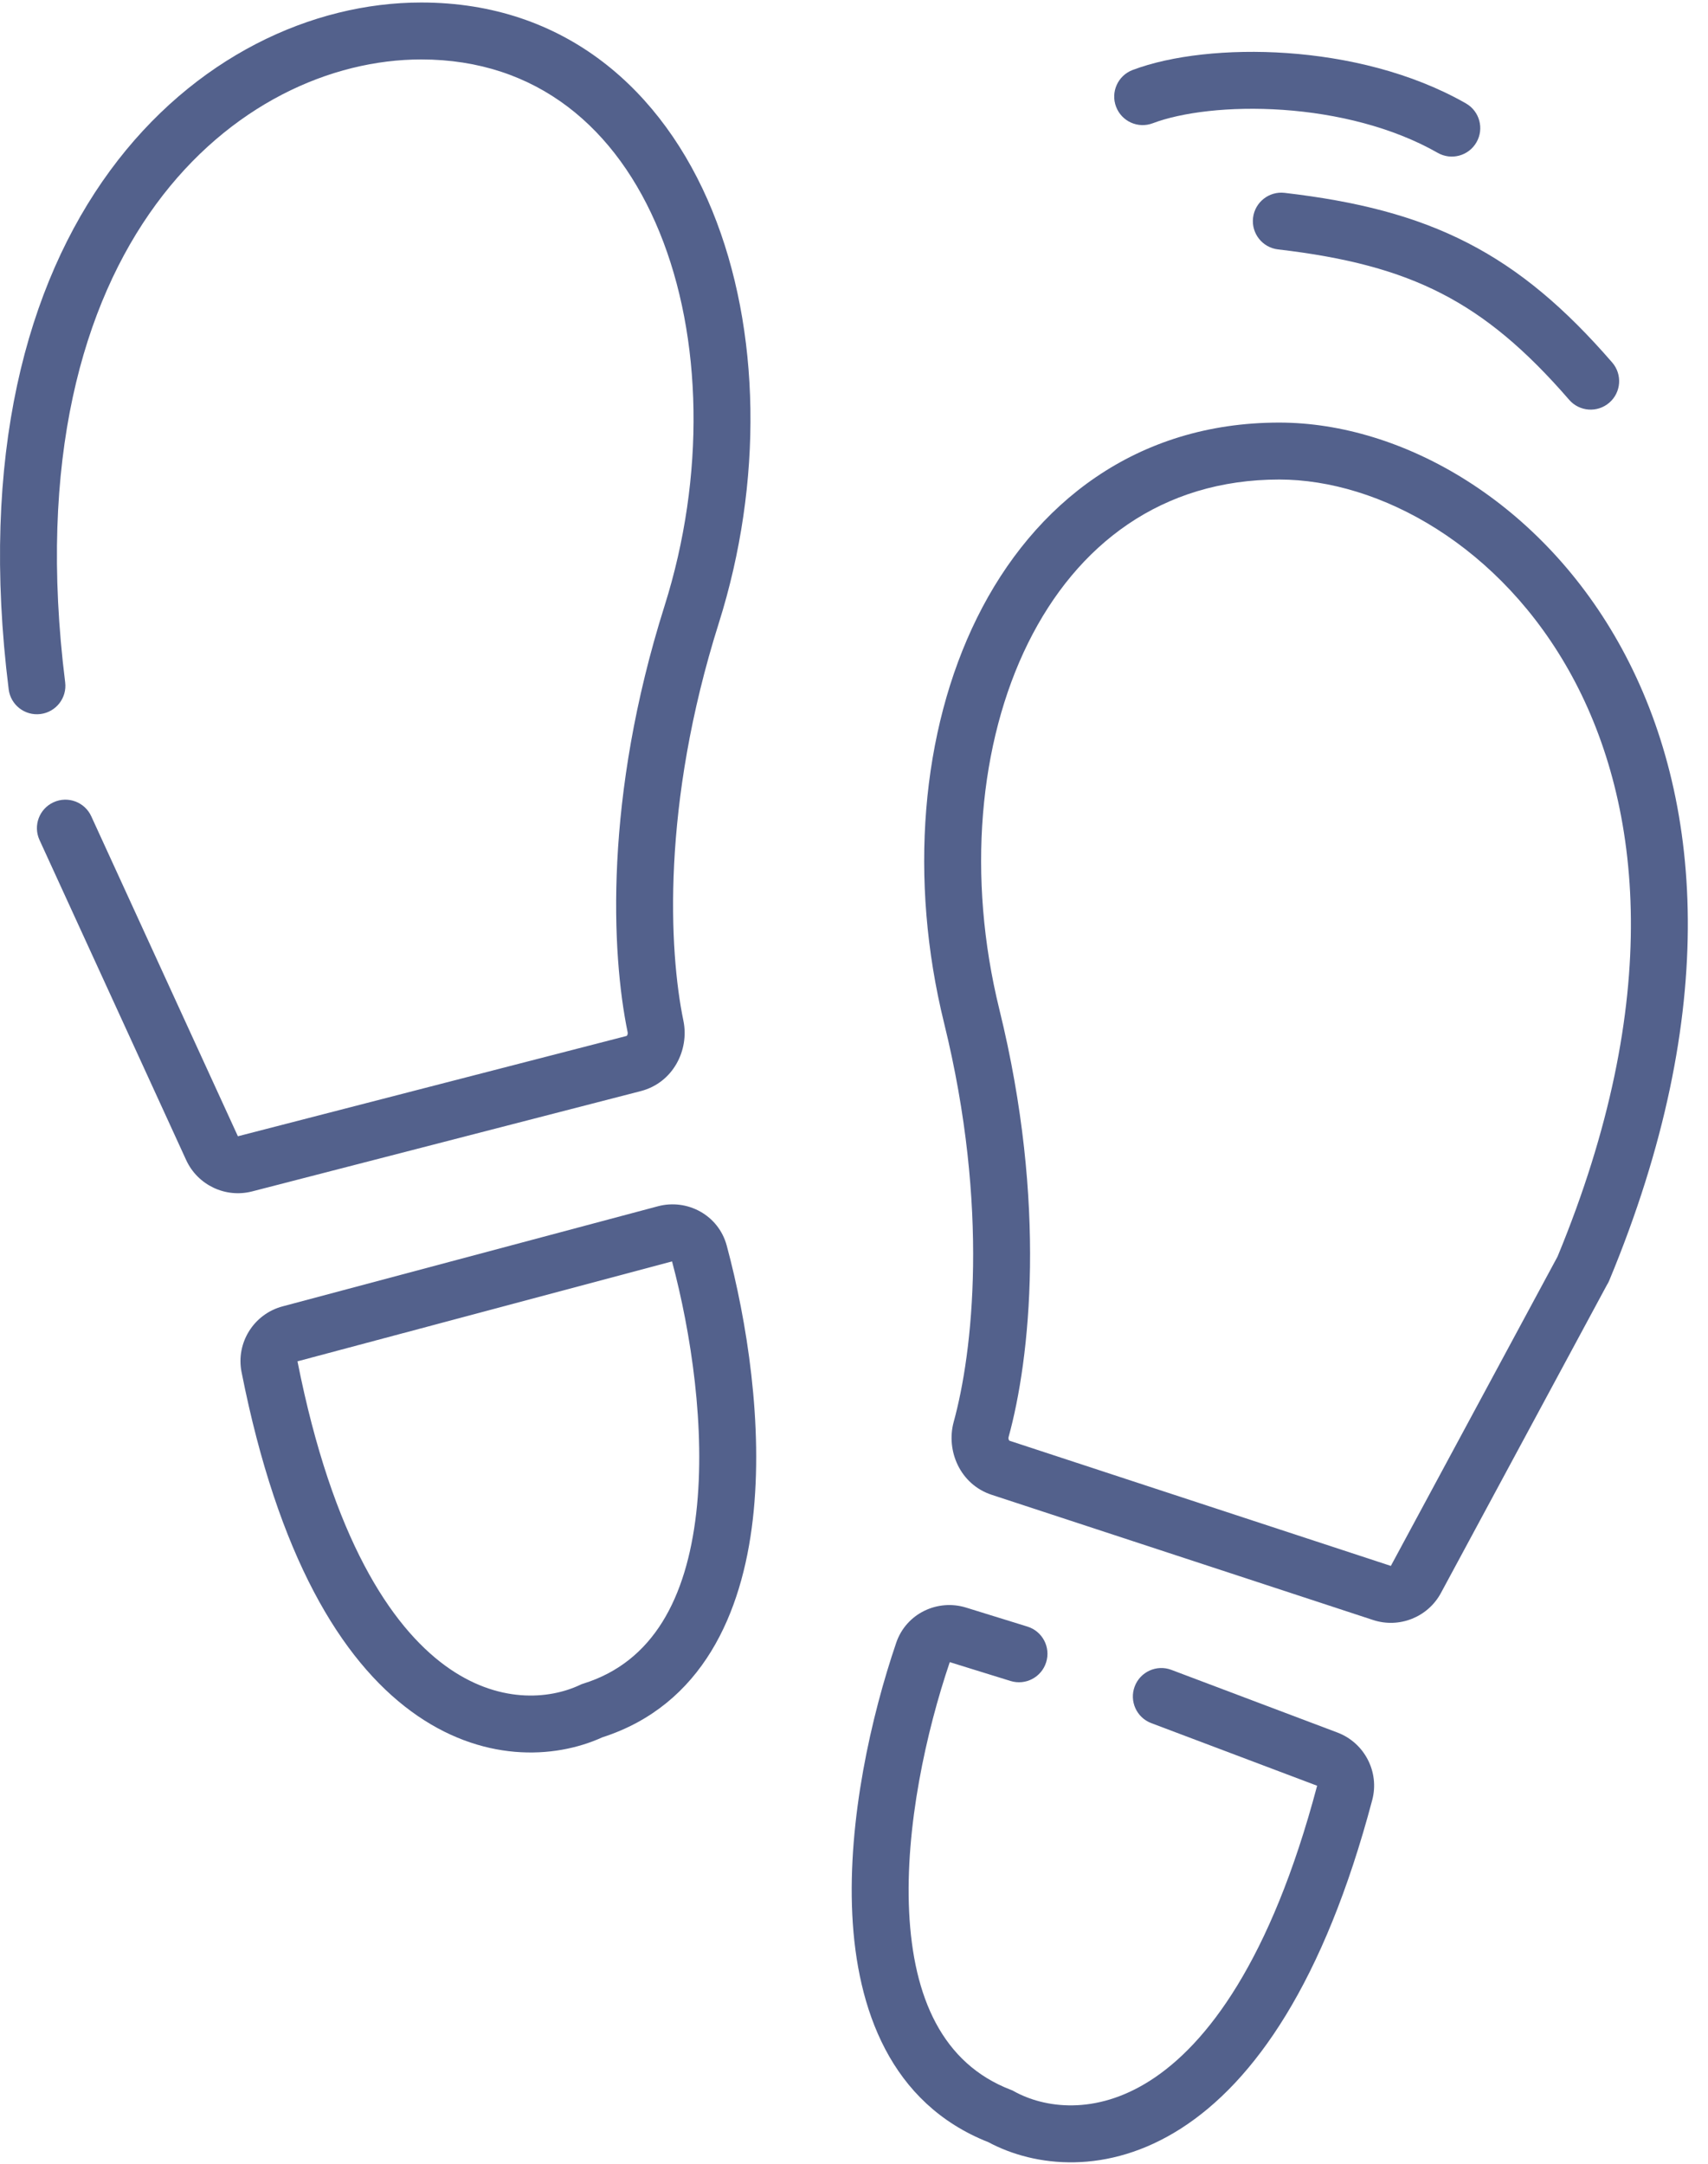
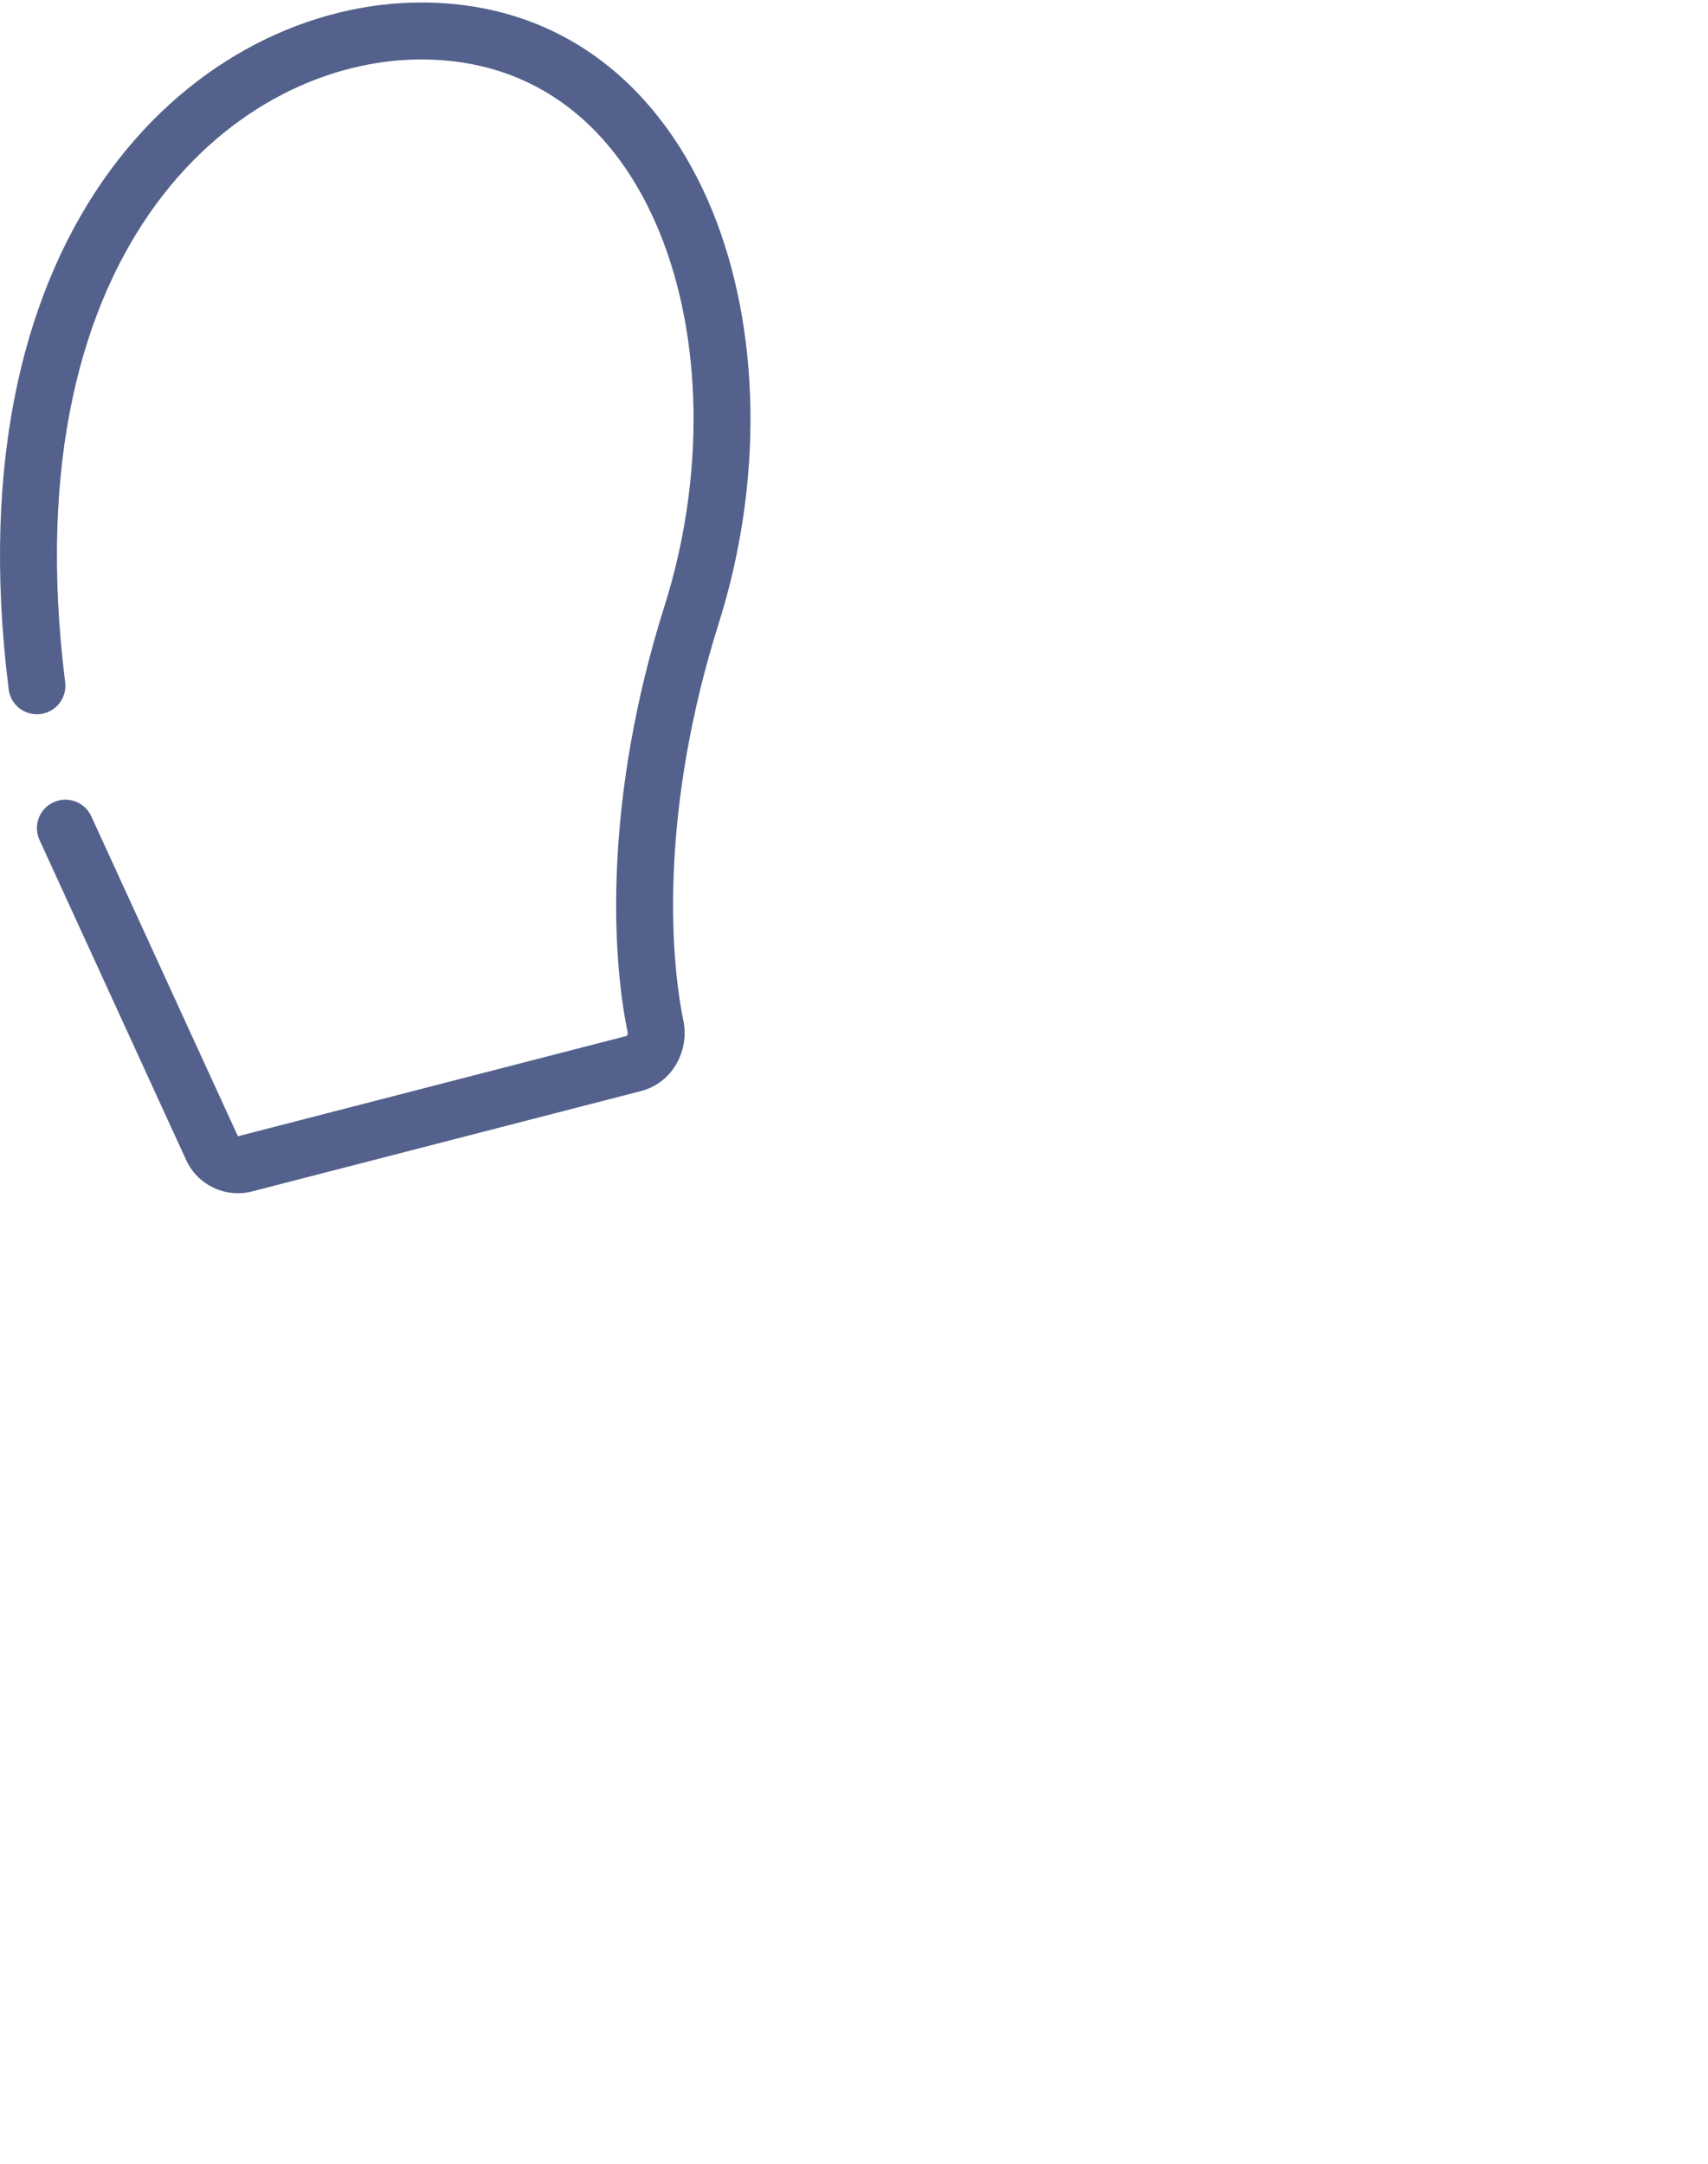
<svg xmlns="http://www.w3.org/2000/svg" width="60" height="76" viewBox="0 0 60 76" fill="none">
  <path d="M3.865 5.996C6.796 2 10.965 0.088 14.797 0.088C19.855 0.088 23.293 3.174 25.019 7.397C26.73 11.583 26.809 16.951 25.25 21.889C23.23 28.286 23.502 33.406 24.007 35.851C24.22 36.88 23.645 38.031 22.509 38.324L8.857 41.847C7.919 42.089 6.943 41.624 6.539 40.744L1.388 29.504C1.158 29.002 1.378 28.409 1.88 28.179C2.382 27.948 2.976 28.169 3.206 28.671L8.357 39.91L22.009 36.387C22.011 36.387 22.012 36.386 22.014 36.385C22.017 36.382 22.024 36.376 22.032 36.363C22.049 36.334 22.056 36.294 22.048 36.256C21.474 33.477 21.22 28.01 23.343 21.287C24.784 16.724 24.676 11.843 23.168 8.154C21.675 4.502 18.863 2.088 14.797 2.088C11.628 2.088 8.048 3.675 5.478 7.179C2.913 10.677 1.313 16.154 2.289 23.964C2.358 24.512 1.969 25.011 1.421 25.08C0.873 25.148 0.373 24.76 0.305 24.212C-0.719 16.022 0.93 9.999 3.865 5.996Z" fill="#53618C" />
-   <path fill-rule="evenodd" clip-rule="evenodd" d="M23.111 42.369C24.138 42.095 25.239 42.675 25.529 43.749C26.233 46.365 26.826 50.05 26.445 53.369C26.068 56.653 24.682 59.887 21.159 61.022C19.468 61.791 16.903 61.914 14.444 60.108C11.986 58.303 9.766 54.671 8.485 48.19C8.282 47.16 8.919 46.153 9.926 45.885L23.111 42.369ZM23.608 44.306L10.45 47.815C11.684 54.05 13.743 57.112 15.628 58.496C17.482 59.858 19.292 59.69 20.371 59.183L20.433 59.154L20.498 59.133C22.945 58.369 24.115 56.132 24.458 53.141C24.797 50.181 24.271 46.786 23.608 44.306Z" fill="#53618C" />
-   <path fill-rule="evenodd" clip-rule="evenodd" d="M56.984 22.801C54.184 17.645 49.277 14.844 44.937 14.843C39.932 14.843 36.322 17.661 34.325 21.694C32.346 25.692 31.926 30.901 33.163 35.927C34.767 42.441 34.165 47.533 33.503 49.94C33.225 50.953 33.724 52.139 34.839 52.504L48.235 56.901C49.155 57.203 50.16 56.802 50.619 55.95L56.448 45.135C56.48 45.085 56.508 45.032 56.531 44.976C60.467 35.508 59.804 27.996 56.984 22.801ZM54.715 44.135L48.859 55.001L35.462 50.604C35.46 50.603 35.459 50.603 35.457 50.601C35.455 50.599 35.452 50.596 35.448 50.59C35.446 50.586 35.444 50.583 35.441 50.578C35.426 50.548 35.421 50.508 35.432 50.47C36.184 47.734 36.79 42.295 35.105 35.449C33.962 30.801 34.382 26.088 36.117 22.582C37.836 19.111 40.817 16.843 44.937 16.843C48.457 16.843 52.733 19.164 55.226 23.756C57.692 28.297 58.437 35.134 54.715 44.135Z" fill="#53618C" />
-   <path d="M33.938 56.465C32.942 56.156 31.836 56.666 31.483 57.7C30.61 60.263 29.777 63.907 29.94 67.249C30.101 70.556 31.273 73.881 34.721 75.242C36.361 76.12 38.915 76.408 41.488 74.76C44.059 73.112 46.51 69.623 48.205 63.223C48.466 62.236 47.932 61.213 46.983 60.854L41.149 58.652C40.633 58.457 40.056 58.718 39.861 59.234C39.666 59.751 39.926 60.328 40.443 60.523L46.269 62.722C44.636 68.881 42.382 71.812 40.409 73.075C38.469 74.318 36.671 74.034 35.627 73.458L35.567 73.425L35.503 73.4C33.107 72.478 32.084 70.165 31.937 67.152C31.792 64.169 32.54 60.811 33.364 58.381L35.5 59.043C36.028 59.206 36.588 58.911 36.751 58.383C36.915 57.856 36.62 57.296 36.092 57.132L33.938 56.465Z" fill="#53618C" />
-   <path d="M44.018 7.651C44.082 7.103 44.579 6.71 45.127 6.774C47.651 7.068 49.703 7.58 51.553 8.53C53.407 9.481 54.993 10.839 56.635 12.733C56.996 13.15 56.951 13.782 56.534 14.143C56.116 14.505 55.485 14.46 55.123 14.043C53.593 12.277 52.2 11.11 50.64 10.309C49.077 9.506 47.281 9.038 44.896 8.76C44.347 8.696 43.955 8.2 44.018 7.651Z" fill="#53618C" />
-   <path d="M40.495 4.329C41.497 3.949 43.181 3.727 45.073 3.859C46.953 3.99 48.92 4.464 50.504 5.368C50.983 5.642 51.594 5.476 51.868 4.996C52.142 4.517 51.976 3.906 51.496 3.632C49.579 2.537 47.297 2.01 45.212 1.864C43.139 1.72 41.144 1.945 39.786 2.459C39.27 2.655 39.01 3.232 39.206 3.748C39.401 4.265 39.978 4.525 40.495 4.329Z" fill="#53618C" />
</svg>